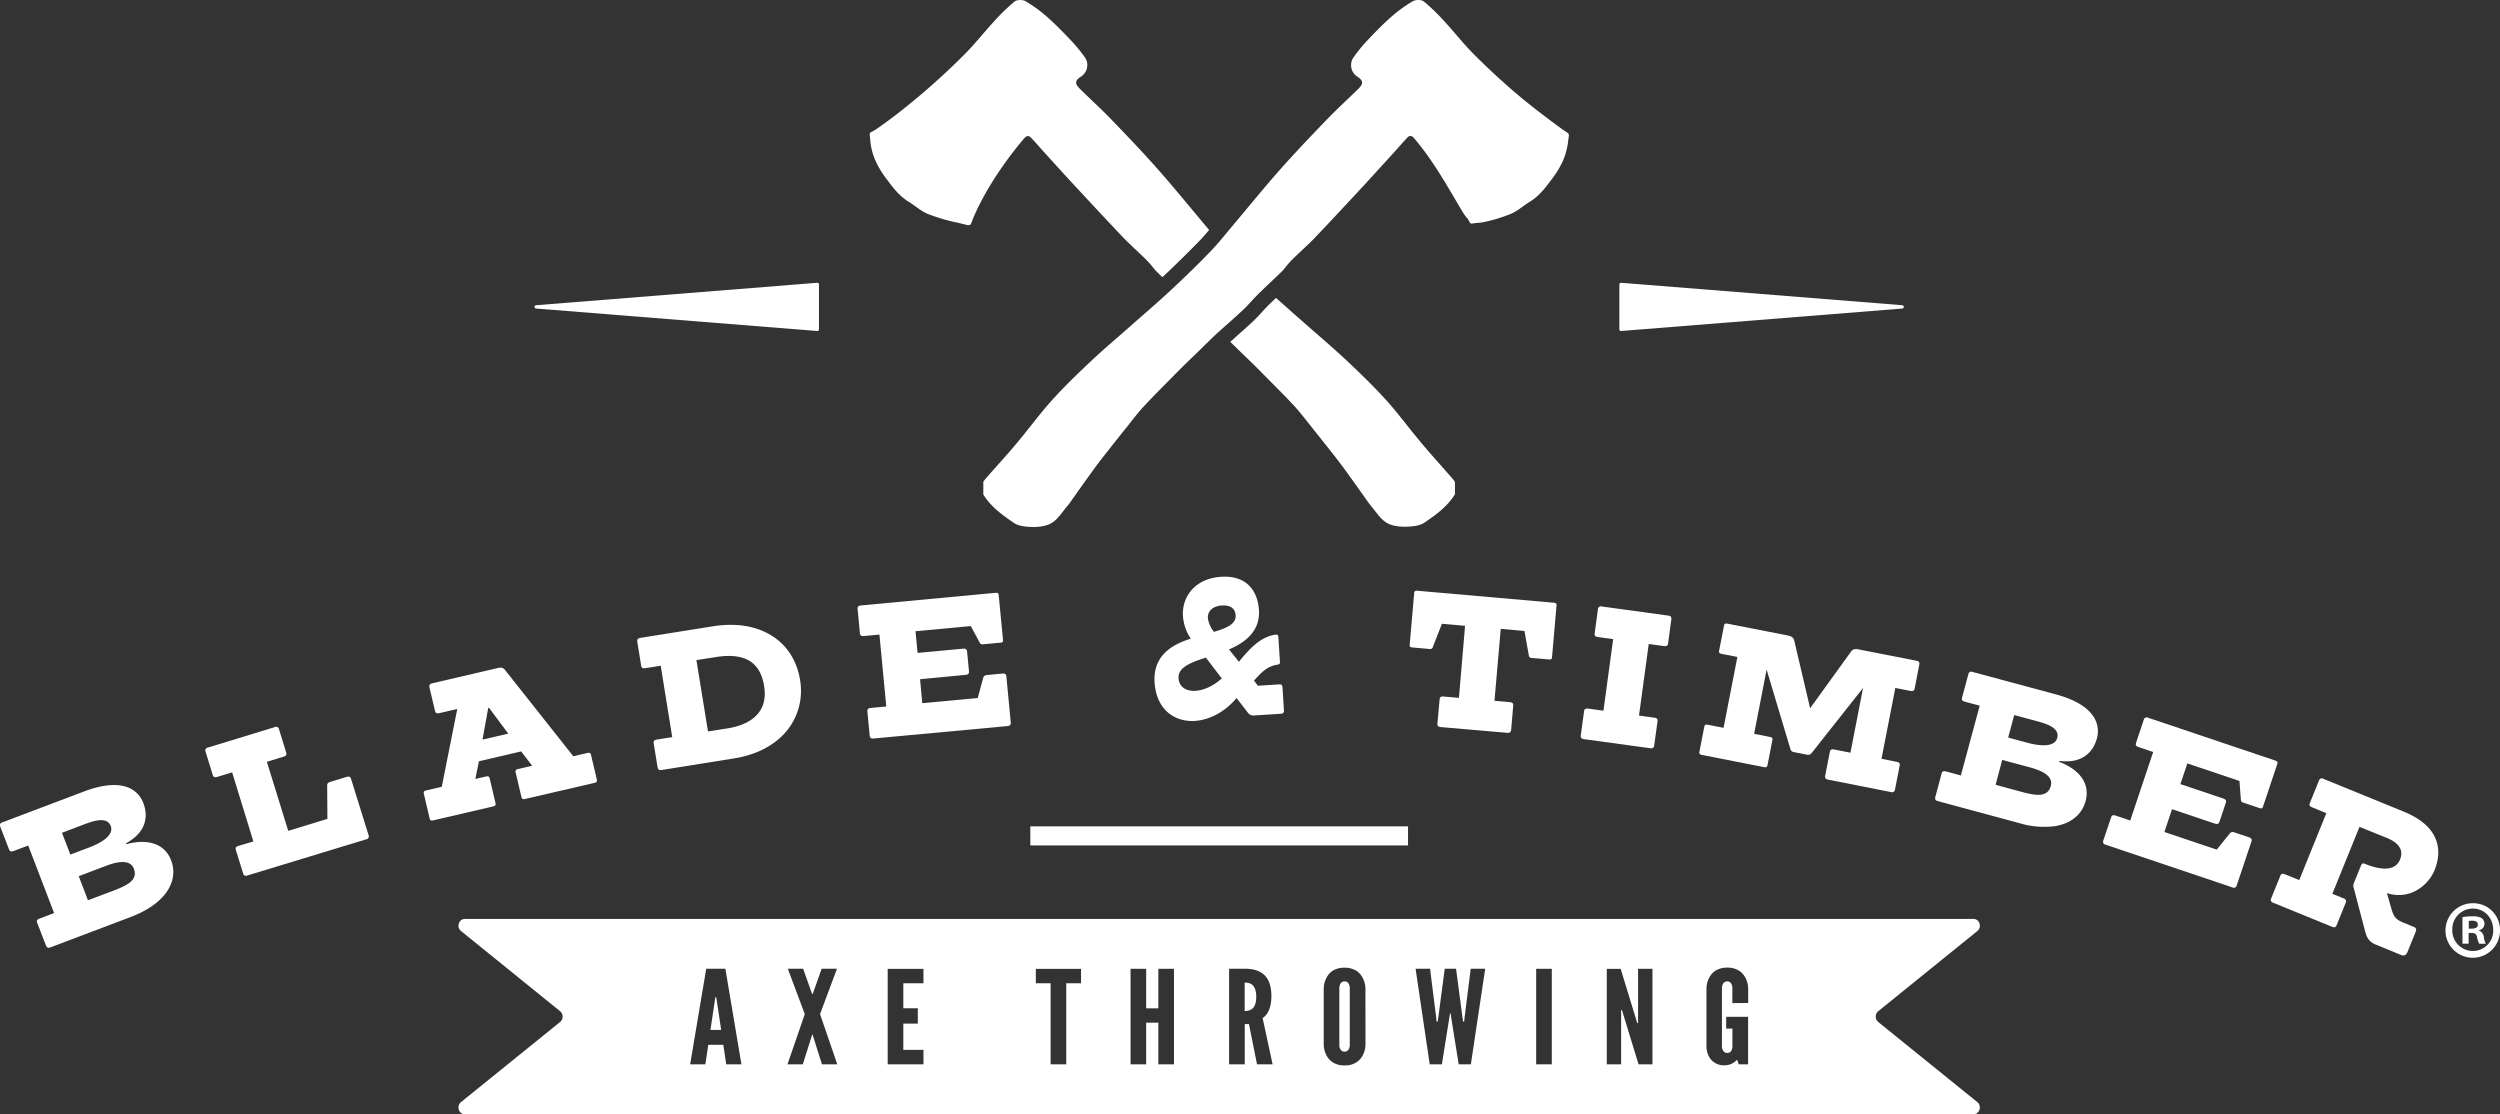
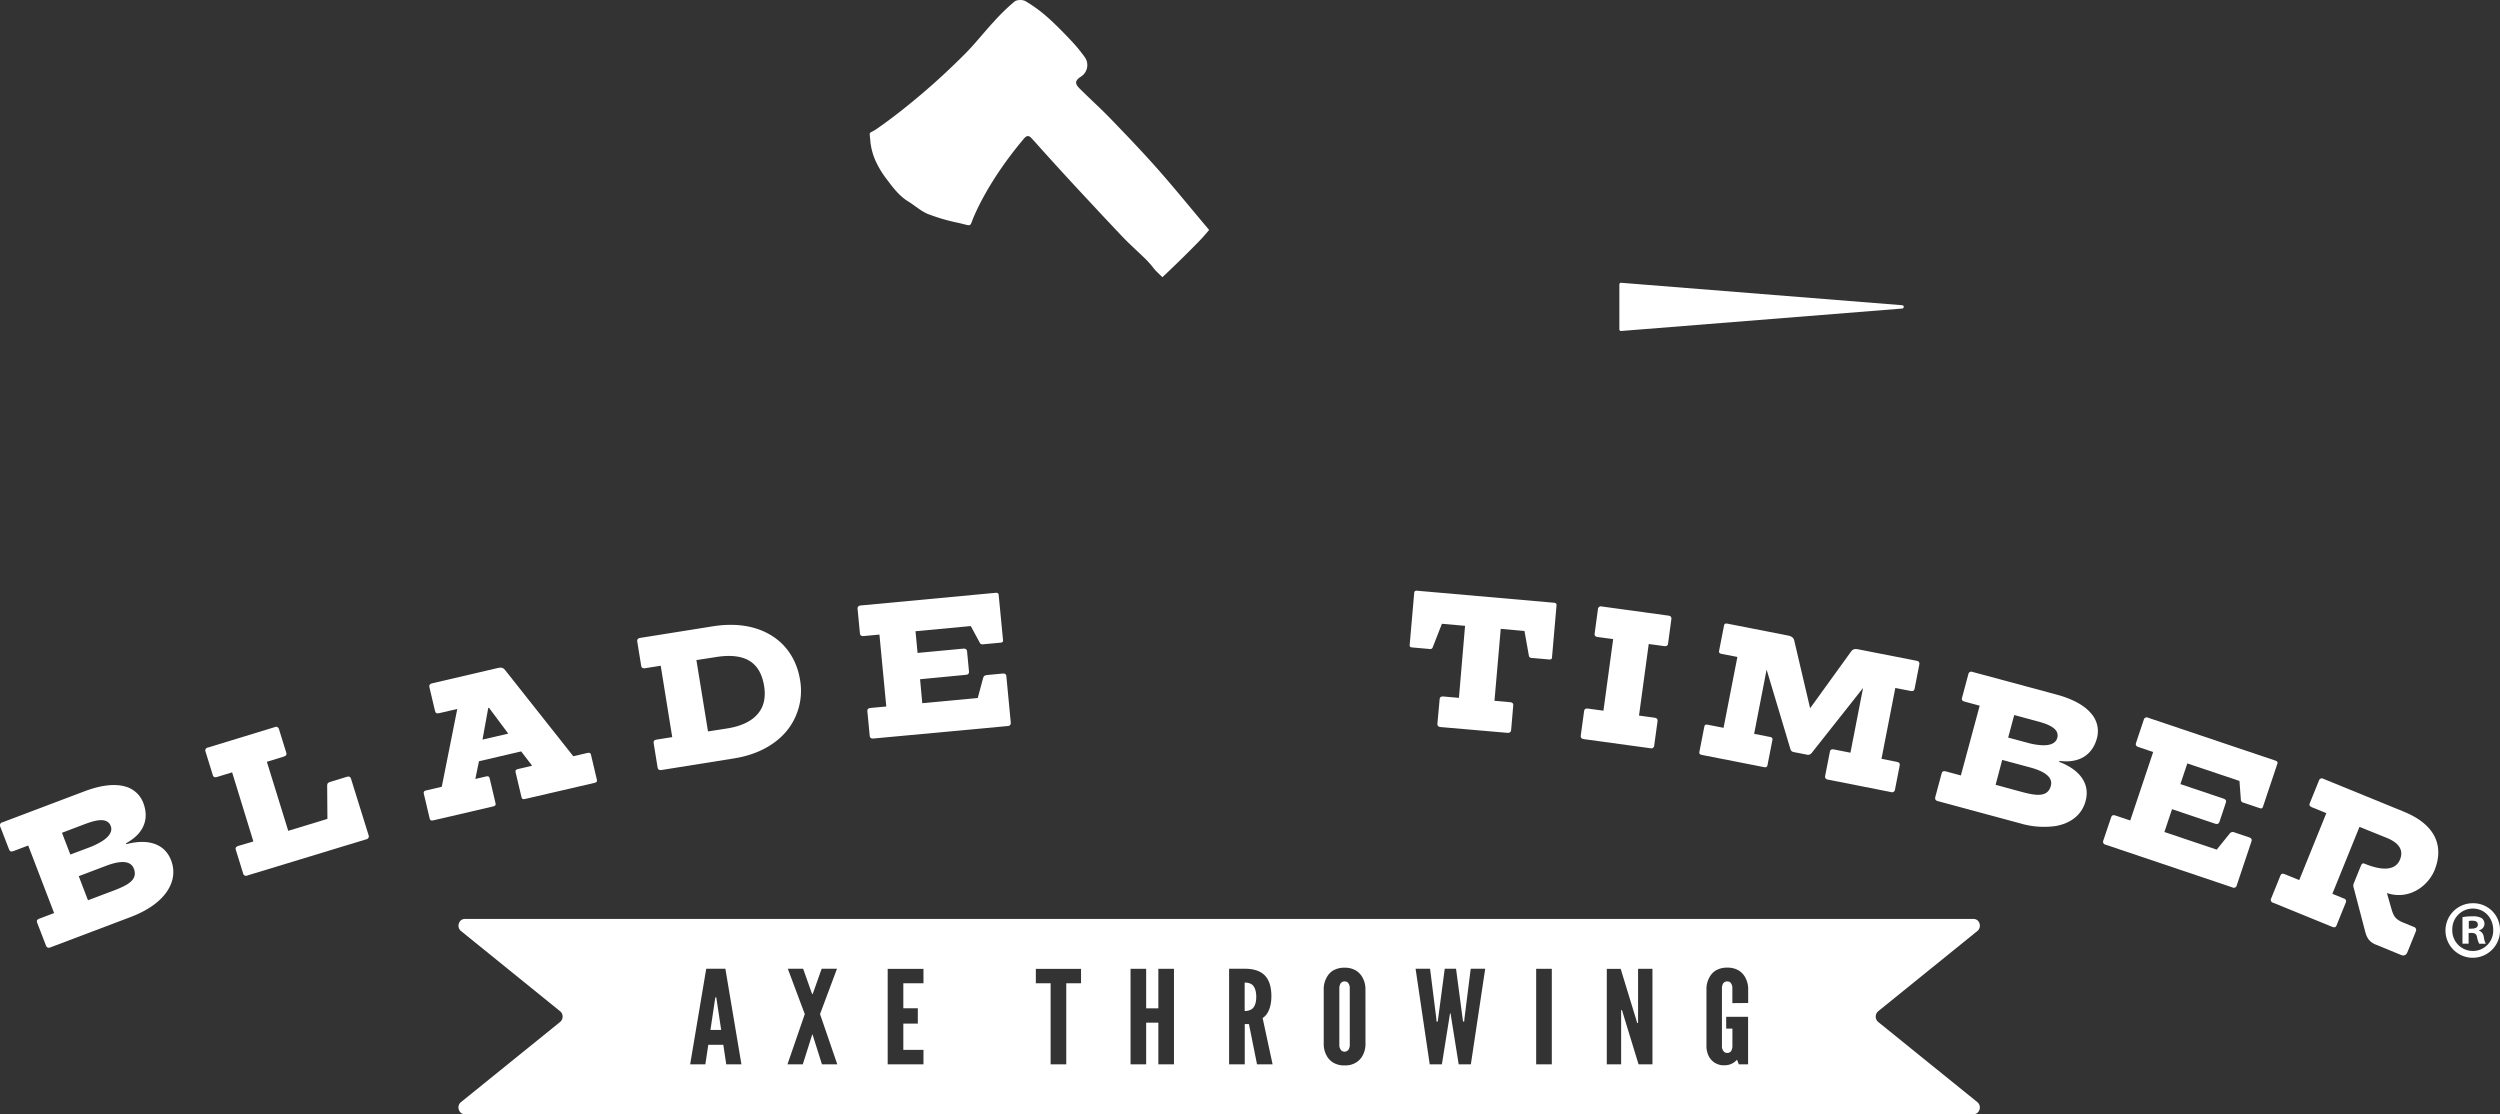
<svg xmlns="http://www.w3.org/2000/svg" viewBox="0 0 1141.59 508.79">
  <rect x="0" y="0" width="1141.59" height="508.79" fill="#333333" stroke="none" />
  <defs>
    <style>.cls-1{fill:#fff;}</style>
  </defs>
  <title>Blade &amp;amp; Timber-logo-copyright</title>
  <g id="Layer_2" data-name="Layer 2">
    <g id="Layer_1-2" data-name="Layer 1">
      <path class="cls-1" d="M23,432.61c-1.11.41-1.69,0-2.07-1L17,421.42c-.37-1-.16-1.52,1.14-2l6.57-2.48L12.88,386.09l-6.57,2.49c-1.29.49-1.82.21-2.2-.76l-4-10.36a1.36,1.36,0,0,1,1-1.95l37.38-14.14c8.06-3.05,14.14-3.48,18.54-2.26a12.19,12.19,0,0,1,8.44,7.64c1.94,5.06,2.16,12.83-7.92,18.31l.16.42c9.32-2.5,17.36-.6,20.43,7.39,2.28,6,.64,12.18-4.56,17.42-3.28,3.3-7.91,6.17-13.92,8.45ZM40.67,387a32.36,32.36,0,0,0,5.64-2.7c3.7-2.24,5.17-4.76,4.26-7.12-1.65-4.32-7.52-2.48-12-.8l-10.27,3.9,3.82,9.94Zm6.9,21.3c8.23-3.12,16-5.39,13.54-11.67-2-5.13-9.72-2.39-13.15-1.09l-12,4.55,4.21,11Z" />
      <path class="cls-1" d="M113,399.76a1.36,1.36,0,0,1-2-1l-3.29-10.59c-.3-1-.06-1.54,1.27-1.94l6.72-2L106,352.68l-6.72,2.06c-1.33.41-1.84.1-2.14-.9l-3.28-10.59a1.35,1.35,0,0,1,1.07-1.89l30.47-9.31a1.36,1.36,0,0,1,2,.95l3.29,10.6c.3,1,.06,1.53-1.27,1.94l-7.56,2.32,9.76,31.53,17.89-5.47-.11-15c0-1,.16-1.51,1.49-1.91l7.28-2.23c1.32-.4,1.83-.09,2.14.9l8,25.69a1.37,1.37,0,0,1-1.07,1.89Z" />
      <path class="cls-1" d="M239.75,364.84c-.87.21-1.41.06-1.61-.78l-2.71-11.47c-.2-.85.23-1.22,1.09-1.42l6.47-1.51-5-6.54-19.28,4.49-1.65,8.09,4.91-1.15c.88-.2,1.42-.05,1.61.79l2.71,11.48c.21.84-.21,1.22-1.08,1.42l-27.38,6.37c-.87.2-1.4.06-1.61-.78l-2.71-11.48c-.2-.84.22-1.22,1.09-1.41l7.13-1.67,7.08-35.54-8.1,1.89c-1.35.32-1.84,0-2.07-1l-2.55-10.78c-.25-1,.24-1.58,1.2-1.81l29.49-6.87c1.45-.33,2.69-.71,3.86.81l31.15,39.36,6.46-1.51c.86-.21,1.4-.06,1.61.79l2.7,11.47c.21.85-.22,1.21-1.09,1.41Zm-16.43-41.61-.38.08-2.61,14.41L232.09,335Z" />
      <path class="cls-1" d="M302.08,351.61c-1,.16-1.65-.18-1.81-1.22l-1.77-10.94c-.17-1,.15-1.53,1.52-1.75l6.94-1.1L301.71,304l-6.94,1.1c-1.37.22-1.83-.15-2-1.18L291,293c-.17-1,.35-1.55,1.33-1.71L325.47,286c10.37-1.65,19-.2,25.65,3.52,7.81,4.31,12.74,11.84,14.2,20.89a28.91,28.91,0,0,1-6.48,23.83c-5.16,5.95-13.07,10.39-23.63,12.07Zm30.11-19c6.84-1.09,12.14-3.71,14.94-8.13,1.84-2.85,2.53-6.68,1.79-11.24-.8-4.91-2.63-8.25-5.19-10.4-4-3.35-10-3.9-16.8-2.8L318,301.42,323.3,334Z" />
      <path class="cls-1" d="M398.85,337.23c-1,.09-1.63-.28-1.72-1.33l-1.05-11c-.1-1,.26-1.51,1.63-1.64l7-.65-3.13-32.84-7,.66c-1.39.12-1.82-.28-1.92-1.32l-1.05-11c-.1-1.05.45-1.53,1.44-1.63l61.7-5.79c.69-.06,1.22.24,1.27.85l2,20.76c.08.78-.3,1.09-1.08,1.16l-8.09.75a1.31,1.31,0,0,1-1.46-.74l-4.1-7.59-25.24,2.36.95,9.91,20.79-1.95c1.18-.11,1.73.37,1.81,1.24l.86,9c.11,1.22-.35,1.61-1.53,1.72l-20.79,2,1,10.94,25.33-2.37,2.43-9c.22-.81.56-1.37,1.94-1.5l6.8-.64c1.38-.12,1.82.28,1.91,1.32l2,21a1.38,1.38,0,0,1-1.44,1.63Z" />
-       <path class="cls-1" d="M572.64,326.7a2.94,2.94,0,0,1-2.84-1.3l-5.15-6.67c-5.33,6.46-12.42,10-19,10.47-9.33.58-17.64-5.19-18.43-17.64-.81-12.72,8.89-17.53,16.53-19.93a21,21,0,0,1-3.57-10.36c-.53-8.44,5.14-17.1,17.52-17.89,11.22-.71,16.61,6.12,17.18,15.18.59,9.32-5.76,14.62-13.66,18l4.52,5.65c6.13-7.73,11.07-11.71,17-12.44.63,0,1,.38,1,1l.73,11.5a1,1,0,0,1-.86,1.18c-4.92.75-7.06,3.07-11,7.34l1.8,2.34,9.72-.61c1.09-.07,1.44.34,1.5,1.39l.66,10.45c.07,1-.38,1.52-1.16,1.56Zm-22-26.41c-7.8,2.5-12.77,4.74-12.48,9.44.25,3.92,3.45,6,7.76,5.73,3.53-.23,7.91-2,12-5.66ZM564.24,281c-.22-3.4-2.66-4.73-6.35-4.5-4.23.27-6.52,2.69-6.33,5.74a12.57,12.57,0,0,0,2.77,6.29c6.1-1.79,10.15-3.7,9.91-7.53" />
      <path class="cls-1" d="M657.82,332c-1-.09-1.53-.57-1.44-1.62l1-11c.09-1,.52-1.44,1.88-1.32l6.94.61L669,285.77l-10.57-.93-4.17,10.67a1.17,1.17,0,0,1-1.36.85l-8.11-.72c-.78-.07-1.14-.36-1.08-1.14l2.08-23.91c.06-.61.58-.91,1.26-.85l62.64,5.5c.69.05,1.13.45,1.09,1.05l-2.08,23.91c-.07.78-.48,1-1.27.94l-8.11-.71a1.18,1.18,0,0,1-1.19-1.07l-2-11.21-10.84-1-2.86,32.87,6.94.61c1.36.12,1.72.59,1.62,1.63l-.95,11.05c-.09,1-.71,1.42-1.7,1.33Z" />
      <path class="cls-1" d="M723.2,337.51c-1-.14-1.5-.65-1.36-1.69l1.5-11c.14-1,.59-1.41,1.95-1.23l6.9.94,4.44-32.69-6.89-.93c-1.37-.19-1.7-.68-1.55-1.71l1.48-11a1.36,1.36,0,0,1,1.76-1.26l30.42,4.17c1,.13,1.5.64,1.35,1.67l-1.49,11c-.14,1-.58,1.42-1.94,1.23l-6.9-.94-4.44,32.69,6.89.94c1.36.19,1.69.67,1.56,1.72l-1.51,11a1.34,1.34,0,0,1-1.75,1.25Z" />
      <path class="cls-1" d="M834.7,356c-1-.19-1.46-.74-1.26-1.75l2.13-10.88c.19-1,.65-1.38,2-1.12l7.41,1.46,5.76-29.56-23.49,29.72a2.12,2.12,0,0,1-2.33.7l-5.67-1.11c-1.26-.25-1.47-.74-1.77-1.69l-10.78-36L801,335.1l7.22,1.41c.86.17,1.3.52,1.13,1.38l-2.26,11.56c-.17.85-.69,1-1.56.85l-28.39-5.57c-.87-.17-1.3-.53-1.14-1.39l2.26-11.56c.16-.86.69-1,1.56-.84l7.22,1.41L793.35,300l-7.22-1.42c-.86-.17-1.29-.52-1.13-1.38l2.26-11.57c.16-.85.7-1,1.57-.84l27.34,5.36c1.43.28,2.75.72,3.14,2.31l7.26,30.95,18.62-25.78c1-1.42,2.06-1.38,3.51-1.09l26.47,5.19c1,.19,1.46.73,1.25,1.76l-2.11,10.87c-.2,1-.67,1.38-2,1.12l-6.84-1.33-6.31,32.36,6.83,1.35c1.35.26,1.66.76,1.46,1.8l-2.13,10.88a1.35,1.35,0,0,1-1.82,1.15Z" />
      <path class="cls-1" d="M884.85,365.81c-1.14-.31-1.36-1-1.09-2l2.83-10.53c.27-1,.76-1.33,2.09-1l6.72,1.82L904,322.24l-6.74-1.81c-1.31-.35-1.58-.88-1.3-1.89l2.87-10.71a1.35,1.35,0,0,1,1.9-1L939,317.14c8.24,2.23,13.38,5.43,16.18,9a12.13,12.13,0,0,1,2.31,11.11c-1.41,5.22-5.78,11.63-17.07,10.21l-.12.42c8.94,3.41,14.28,9.64,12.06,17.9-1.65,6.15-6.61,10.23-13.84,11.44a38.22,38.22,0,0,1-16.11-1.27Zm33.95-5.39c8.43,2.27,15.94,4.94,17.68-1.56,1.43-5.31-6.39-7.6-9.89-8.54L914.27,347l-3,11.37Zm6.93-21.27a31.36,31.36,0,0,0,6.1,1.11c4.28.34,6.93-.84,7.59-3.29,1.2-4.47-4.58-6.39-9.14-7.62l-10.51-2.84L917,336.8Z" />
      <path class="cls-1" d="M961.45,385.7a1.35,1.35,0,0,1-1-1.9L964,373.29c.34-1,.85-1.28,2.15-.84l6.6,2.22,10.47-31.27-6.6-2.23c-1.3-.43-1.53-1-1.21-2l3.52-10.51a1.36,1.36,0,0,1,2-.91l58.22,19.61c.64.22,1,.71.81,1.29l-6.62,19.77c-.25.74-.71.87-1.45.62l-7.63-2.57a1.33,1.33,0,0,1-1-1.27l-.64-8.59-23.81-8-3.16,9.44,19.63,6.61c1.11.37,1.41,1,1.13,1.84l-2.87,8.61c-.39,1.15-1,1.33-2.09,1l-19.62-6.61-3.49,10.42,23.9,8.05,5.84-7.24a1.8,1.8,0,0,1,2.37-.58l6.42,2.16c1.3.44,1.53,1,1.2,2l-6.7,20a1.35,1.35,0,0,1-2,.9Z" />
      <path class="cls-1" d="M1084.71,431.27c-3.55-1.45-4.24-4.17-4.9-6.71l-5-19.08a2.87,2.87,0,0,1,.06-2.23l3.14-7.77c.34-.81.72-1.5,1.63-1.13l.28.11c8.54,3.48,14.12,2.75,16-1.94,2.17-5.34-2-8.27-6.13-9.95l-12.36-5-12.39,30.57,5.18,2.12a1.34,1.34,0,0,1,.9,2L1067,422.45c-.4,1-.92,1.23-2.19.71L1038,412.22a1.34,1.34,0,0,1-.89-2l4.16-10.27c.39-1,.91-1.22,2.18-.7l6.47,2.62,12.37-30.56-6.44-2.63c-1.28-.52-1.48-1.08-1.08-2l4.16-10.27a1.34,1.34,0,0,1,2-.78l36.72,15c15.72,6.41,18,16.88,14.08,26.66-2.88,7.12-11.2,13.53-21,10.76l-.77-.21,2,7c1,3.4,1.7,4.93,5.62,6.52l4.63,1.89a1.46,1.46,0,0,1,1,1.93l-3.86,9.54c-.76,1.86-2,1.74-3,1.33Z" />
      <path class="cls-1" d="M530.8,126.57c-.85-.8-1.68-1.61-2.52-2.43-1.1-1.06-2-2.37-3-3.52s-1.81-2-2.79-2.93c-2.24-2.17-4.54-4.27-6.79-6.45-1.15-1.1-2.27-2.23-3.35-3.36q-4.61-4.87-9.18-9.75Q497.05,91.56,490.94,85q-7.06-7.65-14-15.34c-2.08-2.27-4.07-4.64-6.2-6.84-1-1-2-.89-3.07.36C459,73.4,450.4,86,445,98.21c-2.62,5.84-.47,5.08-7.74,3.48a84.8,84.8,0,0,1-13.92-4.13c-3.05-1.36-5.64-3.76-8.53-5.51-4.14-2.54-7-6.31-9.79-10.06a42.54,42.54,0,0,1-5-8.1,28.7,28.7,0,0,1-2.57-9.2c-.4-5.49-1.08-3.06,3.13-6,7.09-4.93,13.86-10.33,20.44-15.91s13.12-11.66,19.32-17.86c4.75-4.73,8.88-10.07,13.45-15a91.93,91.93,0,0,1,9.5-9.23c1.09-.87,3.78-.89,5-.14a64.14,64.14,0,0,1,9.93,7.23c3.93,3.47,7.6,7.27,11.21,11.1a72.07,72.07,0,0,1,6.06,7.42A6.24,6.24,0,0,1,493.58,35c-2.62,1.68-2.91,3.09-.74,5.27,4.75,4.75,9.77,9.25,14.44,14.09,7.31,7.58,14.61,15.19,21.58,23.09,7.8,8.84,15.2,18,22.81,27,.16.18.31.36.46.55-1.63,1.95-3.25,3.82-5,5.59-5.37,5.49-10.87,10.87-16.35,16" />
-       <path class="cls-1" d="M664.38,220v5.72c-3.42,5.57-8.68,9.35-13.88,12.91-2.39,1.61-6,1.88-9.06,1.9-2.89,0-6.25-.45-8.57-2-2.77-1.83-4.67-5-6.93-7.65-.78-.9-1.44-1.92-2.14-2.89-3.3-4.62-6.57-9.29-9.91-13.88-2.08-2.86-4.27-5.62-6.45-8.39q-4.43-5.64-8.9-11.19c-2.43-3-4.77-6.13-7.38-9-4.26-4.59-8.71-9-13.11-13.45-1.87-1.9-3.74-3.81-5.64-5.68-1.75-1.72-3.53-3.38-5.27-5.08s-3.57-3.5-5.35-5.22c1.3-1.18,2.63-2.35,3.9-3.5,2.23-2,4.54-4,6.79-6.15,1.46-1.4,2.77-2.83,4-4.2,1-1.07,1.9-2.08,2.84-3l3.34-3.22c4.92,4.45,9.93,8.76,14.89,13.16,5.79,5.13,11.72,10.09,17.34,15.4,6.18,5.82,12.32,11.72,18,18s10.7,13.23,16.18,19.73c4.56,5.43,9.37,10.67,14,16,.44.5.81,1.09,1.21,1.62" />
-       <path class="cls-1" d="M716.05,64.69a31.59,31.59,0,0,1-2.57,9.2,43.2,43.2,0,0,1-5,8.1c-2.82,3.75-5.66,7.53-9.79,10.05-2.91,1.76-5.49,4.16-8.54,5.52a71.21,71.21,0,0,1-11.56,3.63,24.47,24.47,0,0,1-3.81.58c-4.09.37-2.76,1-4.62-1.94a2.65,2.65,0,0,0-.4-.42l-.4-.48c-.25-.32-.52-.69-.79-1.08s-.53-.81-.8-1.27c-6.83-11.46-13.27-23.18-22-33.42a2.44,2.44,0,0,0-1.72-1.08,1.89,1.89,0,0,0-1.35.71c-2.12,2.2-4.11,4.58-6.19,6.84q-7,7.71-14,15.35-6.11,6.58-12.26,13.16c-3,3.25-6.11,6.49-9.18,9.74-1.08,1.13-2.19,2.27-3.34,3.37-2.26,2.15-4.55,4.27-6.8,6.44-1,.94-1.91,1.91-2.79,2.93s-1.87,2.46-3,3.53c-2.49,2.43-5.06,4.8-7.59,7.23-1,1-2.07,2-3.08,3-2.33,2.29-4.42,4.85-6.8,7.08-3.58,3.4-7.33,6.6-11,9.94-.44.38-.9.8-1.33,1.2-3.11,2.89-6.06,5.88-9.09,8.83-1.75,1.69-3.53,3.36-5.28,5.09s-3.77,3.76-5.63,5.66c-4.41,4.47-8.85,8.88-13.11,13.46-2.62,2.83-5,5.94-7.39,9q-4.49,5.56-8.9,11.19c-2.18,2.77-4.36,5.53-6.44,8.39-3.35,4.59-6.62,9.25-9.91,13.88-.7,1-1.36,2-2.15,2.9-2.25,2.63-4.16,5.81-6.93,7.64-2.32,1.53-5.68,2-8.55,2h0c-3.06,0-6.68-.31-9.06-1.91-5.2-3.56-10.46-7.33-13.88-12.92V220c.39-.53.77-1.11,1.21-1.62,4.69-5.32,9.5-10.56,14.05-16,5.48-6.51,10.48-13.41,16.18-19.73s11.82-12.21,18-18c5.63-5.31,11.56-10.26,17.35-15.4,6.29-5.57,12.68-11,18.82-16.73.4-.39.82-.77,1.23-1.15,5.55-5.18,11-10.48,16.26-15.92,1.59-1.61,3.1-3.29,4.58-5,1.69-2,3.34-4,5-6,7.62-9,15-18.18,22.82-27,7-7.9,14.27-15.51,21.58-23.09,4.68-4.84,9.69-9.34,14.43-14.08,2.18-2.19,1.89-3.6-.74-5.28A6.25,6.25,0,0,1,618,26.29a71.74,71.74,0,0,1,6-7.42c3.61-3.82,7.28-7.63,11.21-11.1A64.14,64.14,0,0,1,645.16.54,5.29,5.29,0,0,1,647.64,0a4.37,4.37,0,0,1,2.57.68,94.19,94.19,0,0,1,9.51,9.24c4.56,4.94,8.69,10.28,13.44,15,6.19,6.21,12.65,12.19,19.32,17.86S706,53.6,712.92,58.7c4.25,3.11,3.63,1.35,3.13,6" />
-       <rect class="cls-1" x="470.49" y="377.34" width="172.47" height="8.72" />
-       <path class="cls-1" d="M244.77,139.38l128.39-10.25a.74.74,0,0,1,.81.75v20.51a.74.74,0,0,1-.81.75L244.77,140.89a.76.76,0,0,1,0-1.51" />
      <path class="cls-1" d="M868.65,139.38,740.27,129.13a.74.74,0,0,0-.81.75v20.51a.74.74,0,0,0,.81.75l128.38-10.25a.76.76,0,0,0,0-1.51" />
      <path class="cls-1" d="M857.65,466.66l45.28,36.61c2.19,1.77,1,5.52-1.72,5.52h-689c-2.74,0-3.91-3.75-1.72-5.52l45.29-36.61a3.21,3.21,0,0,0,0-4.89L210.5,425.13c-2.19-1.77-1-5.5,1.72-5.5h689c2.74,0,3.91,3.73,1.72,5.5l-45.28,36.64a3.19,3.19,0,0,0,0,4.89M322.09,486l1.34-8.91h6.86l1.34,8.91h6.93l-7.33-43.64h-8.74L315.15,486Zm7.22-15.68h-4.9l2.06-13.78.19-1.12h.39l.2,1.12ZM370.7,473l.13-.53h.26l.14.53,4.1,13h7l-7.87-22.93,7.74-20.71h-7l-3.9,11-.2.53h-.26l-.2-.53-3.9-11h-7l7.75,20.71L359.59,486h7Zm34.65,13h16.34v-6.6h-9.2v-12h6.62v-7h-6.62V449h9.2v-6.59H405.35Zm74.4-37v37h7.14V449h6.75v-6.59H473V449Zm49.19,37h7.14V442.39h-7.14v18.05h-5.56V442.39h-7.13V486h7.13V467h5.56Zm52.17,0-4.55-21.14c2.71-1.66,4-5.58,4-9.92,0-8.24-3.63-12.58-12.16-12.58h-7.15V486h7.15V467.62h1.91L574,486Zm-12.75-37.29a5.29,5.29,0,0,1,3.37.89c1,.83,1.92,2.5,1.92,5.58s-.87,4.7-1.92,5.52a5.37,5.37,0,0,1-3.37.95Zm55.15,2.61a10.81,10.81,0,0,0-1.2-4.68,8.58,8.58,0,0,0-2.84-3.28,9.71,9.71,0,0,0-5.49-1.47,10,10,0,0,0-5.56,1.47,8.54,8.54,0,0,0-2.77,3.28,10.66,10.66,0,0,0-1.19,4.68v25.71a10.79,10.79,0,0,0,1.19,4.75,8.29,8.29,0,0,0,2.77,3.21A9.49,9.49,0,0,0,614,486.5a9.26,9.26,0,0,0,5.49-1.48,8.34,8.34,0,0,0,2.84-3.21,10.93,10.93,0,0,0,1.2-4.75Zm-7.15,25.71a3.72,3.72,0,0,1-.26,1.6,2.24,2.24,0,0,1-3.51,1.14,3.59,3.59,0,0,1-1-2.74V451.35a4.11,4.11,0,0,1,.27-1.6,2.13,2.13,0,0,1,2.11-1.6,2.2,2.2,0,0,1,1.46.47,3.72,3.72,0,0,1,.92,2.73Zm45.36-11.7.4-2.55h.27l.39,2.55L666.09,486h5.56l6.55-43.64h-6.62l-2.85,22.68-.13,1.42h-.53l-.19-1.42-3-22.68h-5.16l-3,22.68-.19,1.42h-.54l-.12-1.42-2.85-22.68h-6.61L652.86,486h5.56ZM701.47,486h7.14V442.39h-7.14Zm46.75,0h6.35V442.39H748v24.76h-.4l-.59-2-6.95-22.74h-6.34V486h6.55V461.27h.39l.6,2Zm50.06-28v-6.71a10.81,10.81,0,0,0-1.2-4.68,8.5,8.5,0,0,0-2.84-3.28,9.65,9.65,0,0,0-5.48-1.47,9.94,9.94,0,0,0-5.56,1.47,8.49,8.49,0,0,0-2.78,3.28,10.8,10.8,0,0,0-1.19,4.68v25.71a10.87,10.87,0,0,0,.8,4.75,7.64,7.64,0,0,0,7.61,4.69,7.34,7.34,0,0,0,5.54-2.55L794,486h4.24V464.3h-10v5.4h2.84v7.89a3.73,3.73,0,0,1-.27,1.61,2,2,0,0,1-2.11,1.6,2,2,0,0,1-1.4-.48,3.53,3.53,0,0,1-1-2.73V451.35a4.11,4.11,0,0,1,.26-1.6,2.15,2.15,0,0,1,2.12-1.6,2.18,2.18,0,0,1,1.45.47,3.72,3.72,0,0,1,.93,2.73v6.71Z" />
      <path class="cls-1" d="M1141.59,424.56a12.45,12.45,0,1,1-12.41-12.11,12.17,12.17,0,0,1,12.41,12.11m-21.79,0a9.39,9.39,0,0,0,9.46,9.69,9.28,9.28,0,0,0,9.23-9.61c0-5.4-3.91-9.76-9.31-9.76a9.42,9.42,0,0,0-9.38,9.68m7.46,6.36h-2.81V418.8a24.71,24.71,0,0,1,4.66-.37,7.52,7.52,0,0,1,4.21.89,3.37,3.37,0,0,1,1.18,2.66,3.11,3.11,0,0,1-2.51,2.81v.14a3.58,3.58,0,0,1,2.22,3,9,9,0,0,0,.89,3h-3a10.48,10.48,0,0,1-1-3c-.21-1.33-.95-1.92-2.5-1.92h-1.34Zm.08-6.87h1.32c1.56,0,2.81-.52,2.81-1.77s-.81-1.86-2.58-1.86a6.17,6.17,0,0,0-1.55.16Z" />
    </g>
  </g>
</svg>